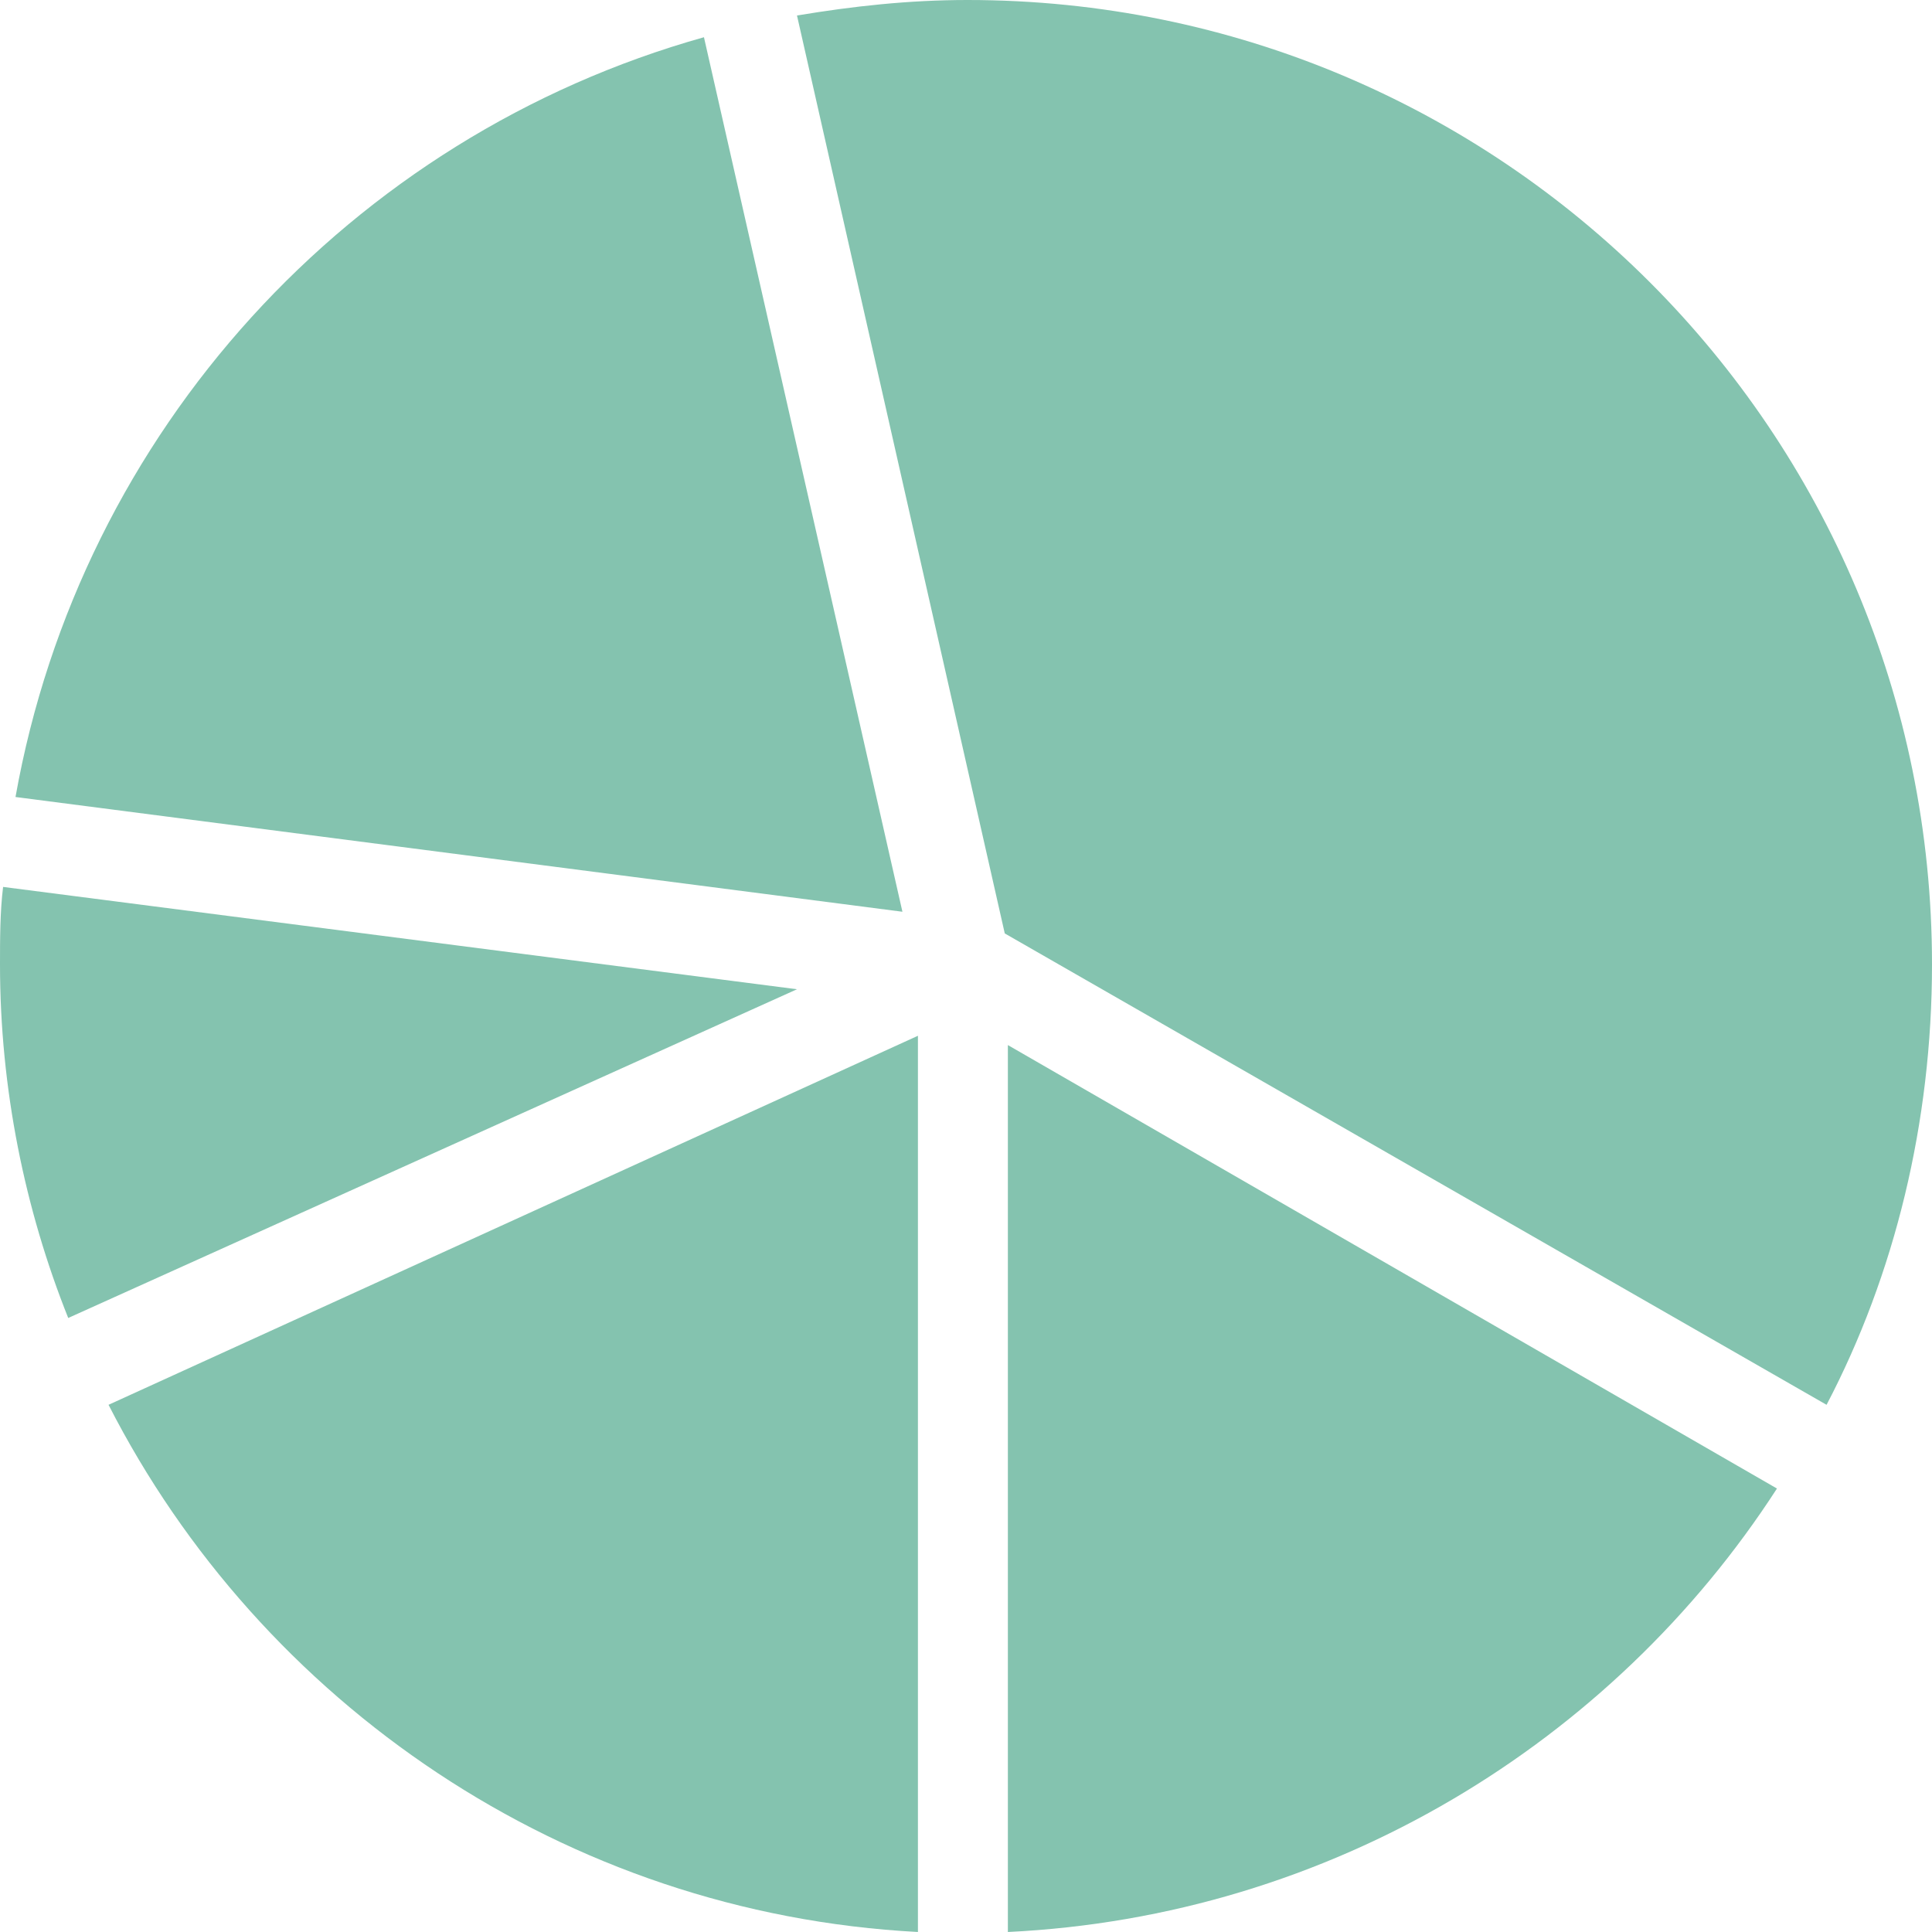
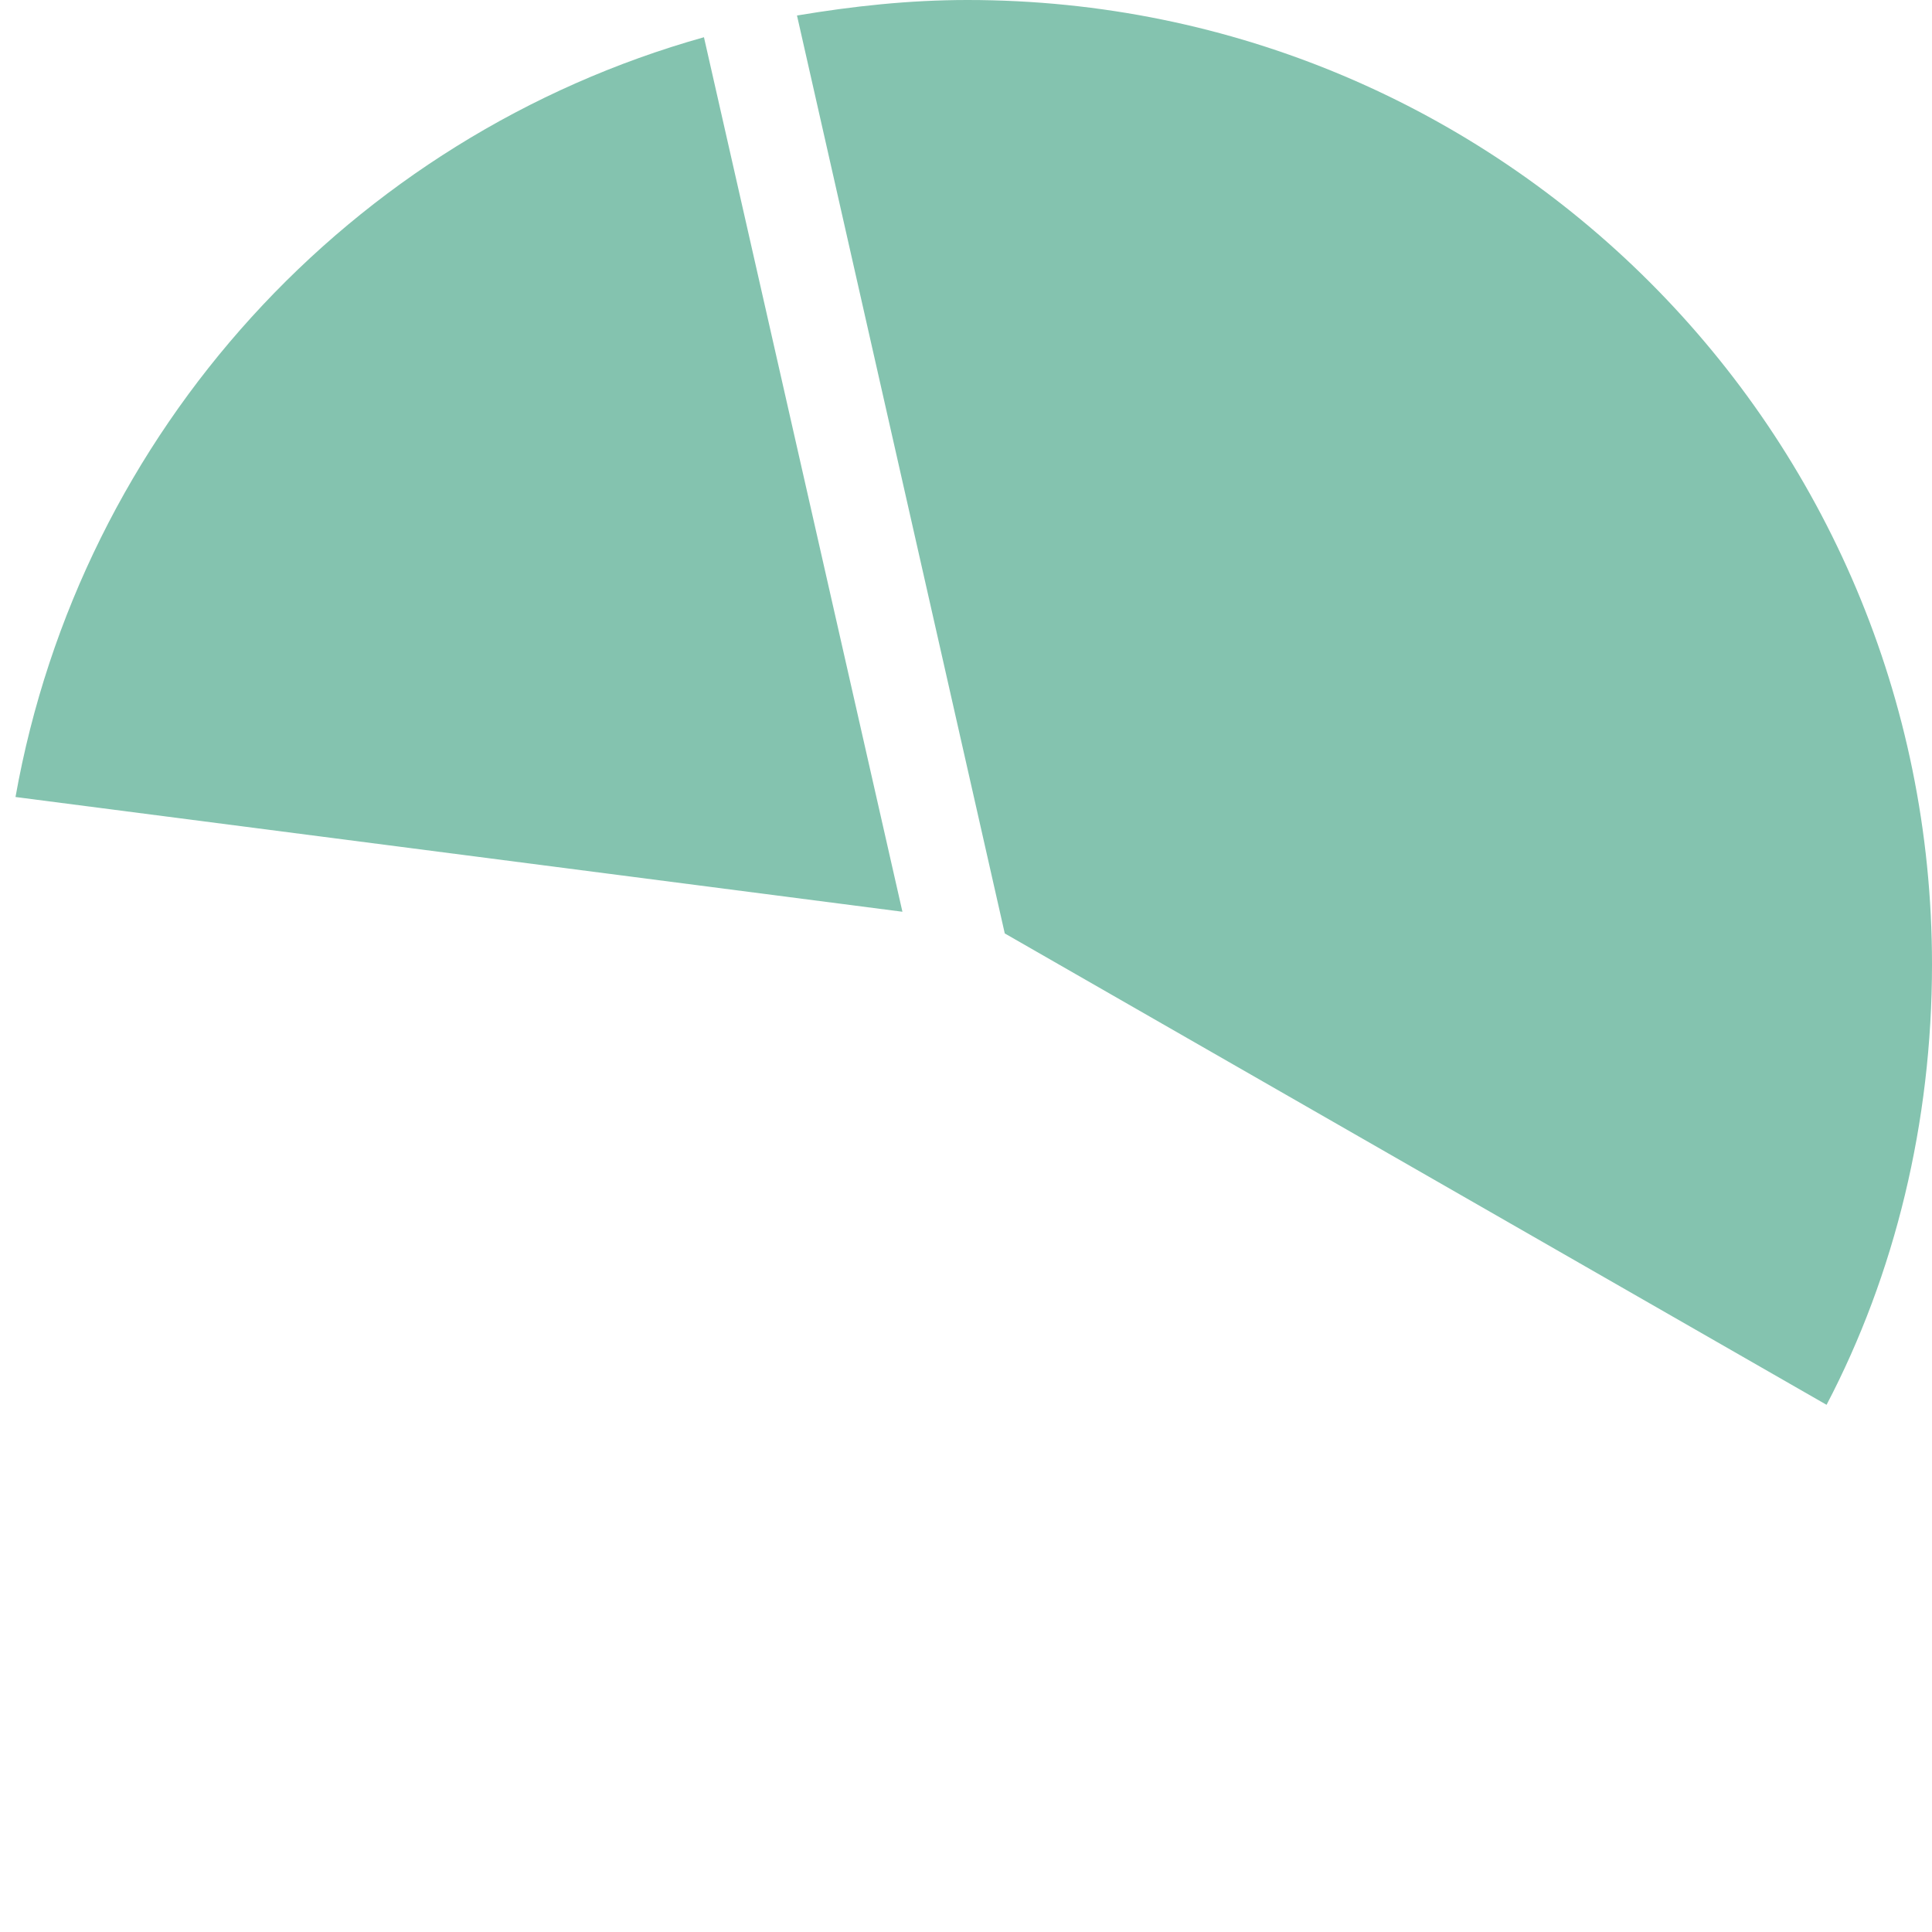
<svg xmlns="http://www.w3.org/2000/svg" width="918" height="918" viewBox="0 0 918 918" fill="none">
-   <path d="M1.473 421.423C-0 433.211 0 446.472 0 458.261C0 517.201 11.788 574.668 32.417 626.241L378.694 470.049L1.473 421.423Z" fill="#84C3AF" />
  <path d="M428.792 433.222L334.487 17.69C166.506 64.843 38.31 204.827 7.366 378.702L428.792 433.222Z" fill="#84C3AF" />
  <path d="M477.421 443.528L867.902 667.503C900.32 605.615 918.002 533.413 918.002 458.264C918.002 204.819 713.183 0 459.738 0C431.742 0 405.218 2.947 378.695 7.368L477.421 443.528Z" fill="#84C3AF" />
-   <path d="M436.159 492.151L51.571 667.499C123.774 808.957 268.178 909.156 436.159 917.997V492.151Z" fill="#84C3AF" />
-   <path d="M478.897 496.572V917.998C632.143 910.63 766.233 828.113 844.329 707.285L478.897 496.572Z" fill="#84C3AF" />
</svg>